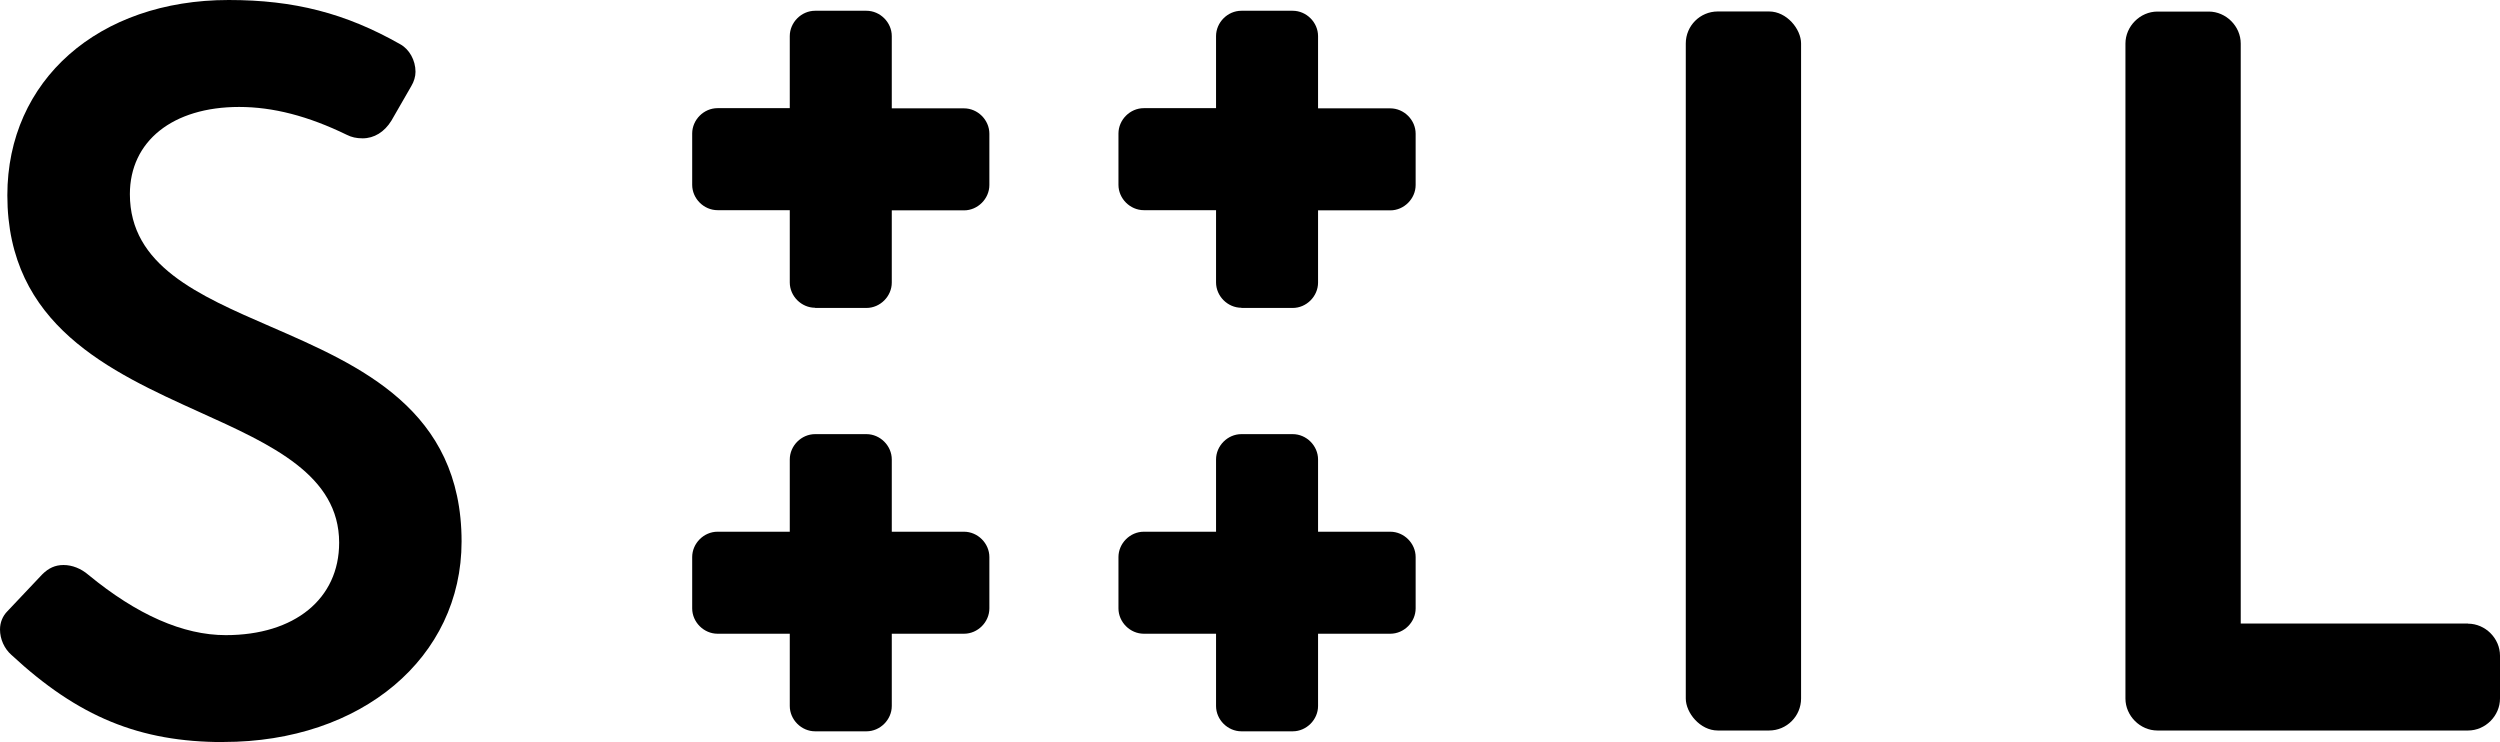
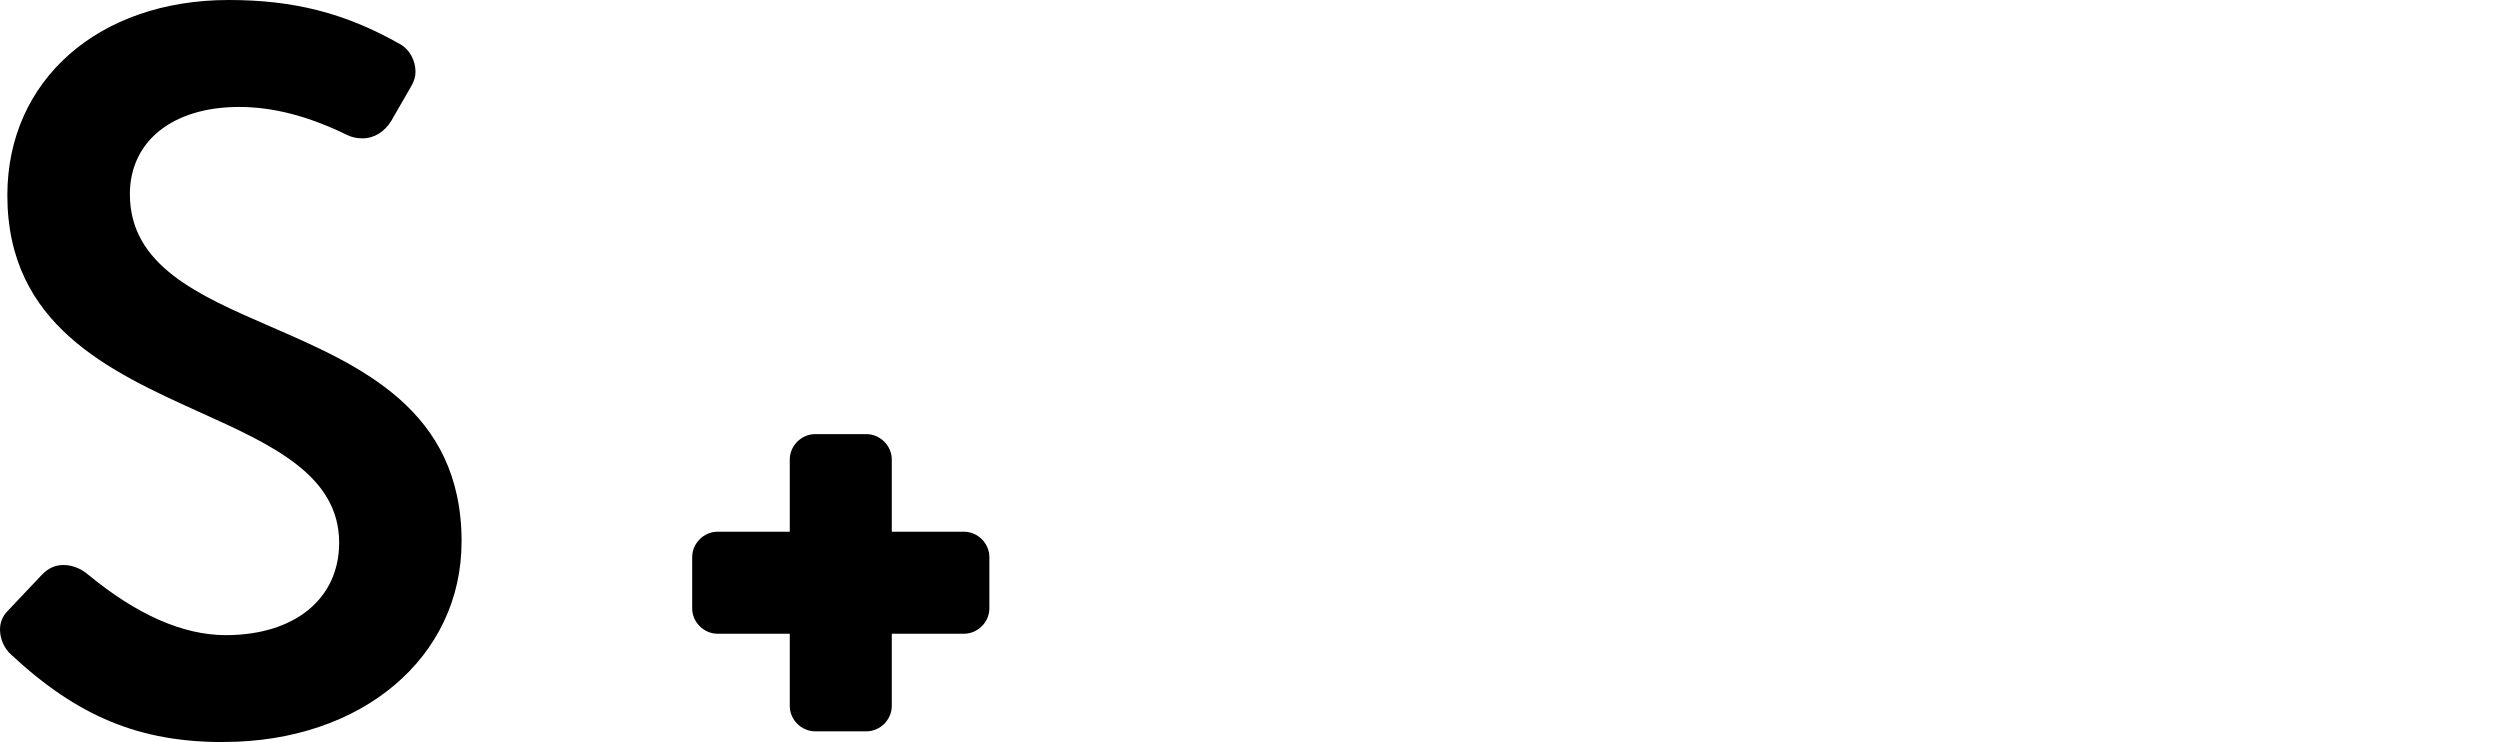
<svg xmlns="http://www.w3.org/2000/svg" id="_レイヤー_2" data-name="レイヤー 2" viewBox="0 0 248.49 73.76">
  <g id="_レイヤー_1-2" data-name="レイヤー 1">
    <g>
      <path d="M22.21,73.76c-8.34,0-14.44-2.51-21.07-8.66-.71-.62-1.14-1.58-1.14-2.53,0-.69.26-1.34.74-1.82l3.45-3.65c.64-.64,1.3-.94,2.12-.94.87,0,1.75.35,2.48.98,4.84,3.98,9.42,5.99,13.65,5.99,6.85,0,11.27-3.61,11.27-9.19,0-6.71-6.71-9.74-13.81-12.95C10.91,36.92.73,32.31.73,19.41.73,7.98,9.78,0,22.73,0c6.51,0,11.61,1.31,17.04,4.39.92.5,1.53,1.6,1.53,2.75,0,.46-.15.97-.42,1.42l-1.98,3.44c-.69,1.12-1.71,1.75-2.86,1.75-.6,0-1.1-.11-1.57-.35-3.84-1.87-7.34-2.77-10.7-2.77-6.6,0-10.86,3.4-10.86,8.67,0,7.09,6.79,10.04,13.98,13.16,8.9,3.87,18.99,8.25,18.99,21.36,0,11.55-9.95,19.93-23.67,19.93Z" />
-       <rect x="167.56" y="1.14" width="11.46" height="71.47" rx="3.18" ry="3.18" />
      <g>
-         <path d="M123.39,30.59c-1.36,0-2.52-1.15-2.52-2.52v-7.18h-7.18c-1.36,0-2.52-1.15-2.52-2.52v-5.1c0-1.36,1.15-2.52,2.52-2.52h7.18V3.59c0-1.36,1.15-2.52,2.52-2.52h5.1c1.36,0,2.52,1.15,2.52,2.52v7.18h7.18c1.36,0,2.52,1.15,2.52,2.52v5.1c0,1.36-1.15,2.52-2.52,2.52h-7.18v7.18c0,1.36-1.15,2.52-2.52,2.52h-5.1Z" />
-         <path d="M123.39,72.69c-1.36,0-2.52-1.15-2.52-2.52v-7.18h-7.18c-1.36,0-2.52-1.15-2.52-2.52v-5.1c0-1.36,1.15-2.52,2.52-2.52h7.18v-7.18c0-1.36,1.15-2.52,2.52-2.52h5.1c1.36,0,2.52,1.15,2.52,2.52v7.18h7.18c1.36,0,2.52,1.15,2.52,2.52v5.1c0,1.36-1.15,2.52-2.52,2.52h-7.18v7.18c0,1.36-1.15,2.52-2.52,2.52h-5.1Z" />
-         <path d="M81.02,30.59c-1.36,0-2.52-1.15-2.52-2.52v-7.18h-7.18c-1.36,0-2.52-1.15-2.52-2.52v-5.1c0-1.36,1.15-2.52,2.52-2.52h7.18V3.59c0-1.36,1.15-2.52,2.52-2.52h5.1c1.36,0,2.52,1.15,2.52,2.52v7.18h7.18c1.36,0,2.52,1.15,2.52,2.52v5.1c0,1.36-1.15,2.52-2.52,2.52h-7.18v7.18c0,1.36-1.15,2.52-2.52,2.52h-5.1Z" />
        <path d="M81.02,72.69c-1.36,0-2.52-1.15-2.52-2.52v-7.18h-7.18c-1.36,0-2.52-1.15-2.52-2.52v-5.1c0-1.36,1.15-2.52,2.52-2.52h7.18v-7.18c0-1.36,1.15-2.52,2.52-2.52h5.1c1.36,0,2.52,1.15,2.52,2.52v7.18h7.18c1.36,0,2.52,1.15,2.52,2.52v5.1c0,1.36-1.15,2.52-2.52,2.52h-7.18v7.18c0,1.36-1.15,2.52-2.52,2.52h-5.1Z" />
      </g>
-       <path d="M245.31,61.98h-22.59V4.33c0-1.72-1.46-3.18-3.18-3.18h-5.1c-1.72,0-3.18,1.46-3.18,3.18v65.1c0,1.72,1.46,3.18,3.18,3.18h30.87c1.73,0,3.18-1.46,3.18-3.18v-4.26c0-1.72-1.46-3.18-3.18-3.18Z" />
    </g>
  </g>
</svg>